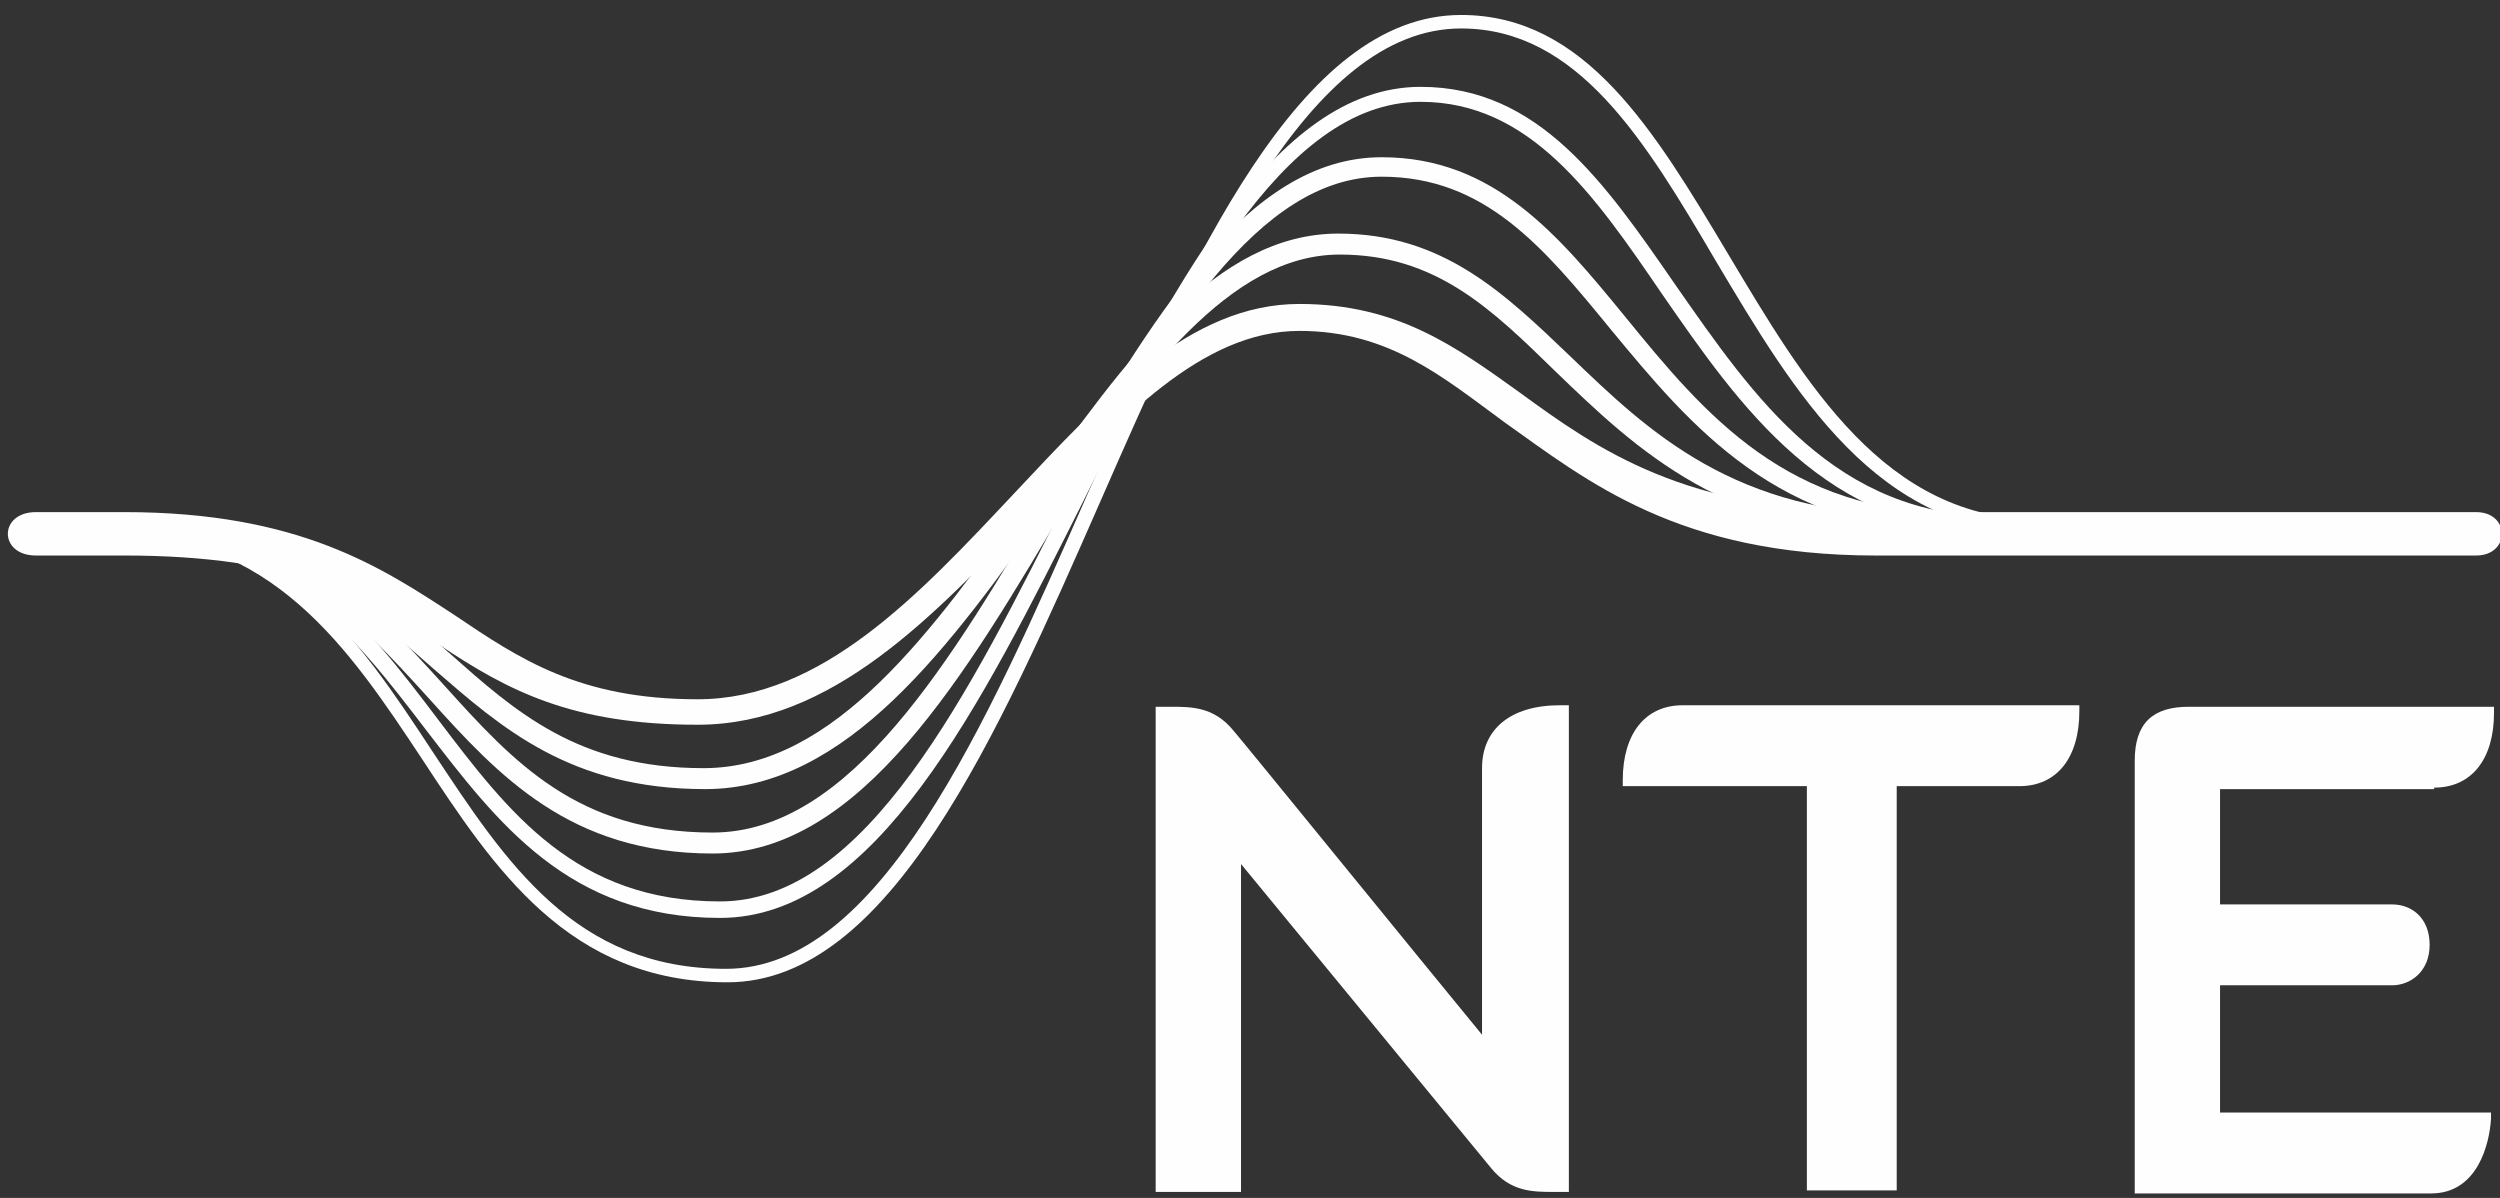
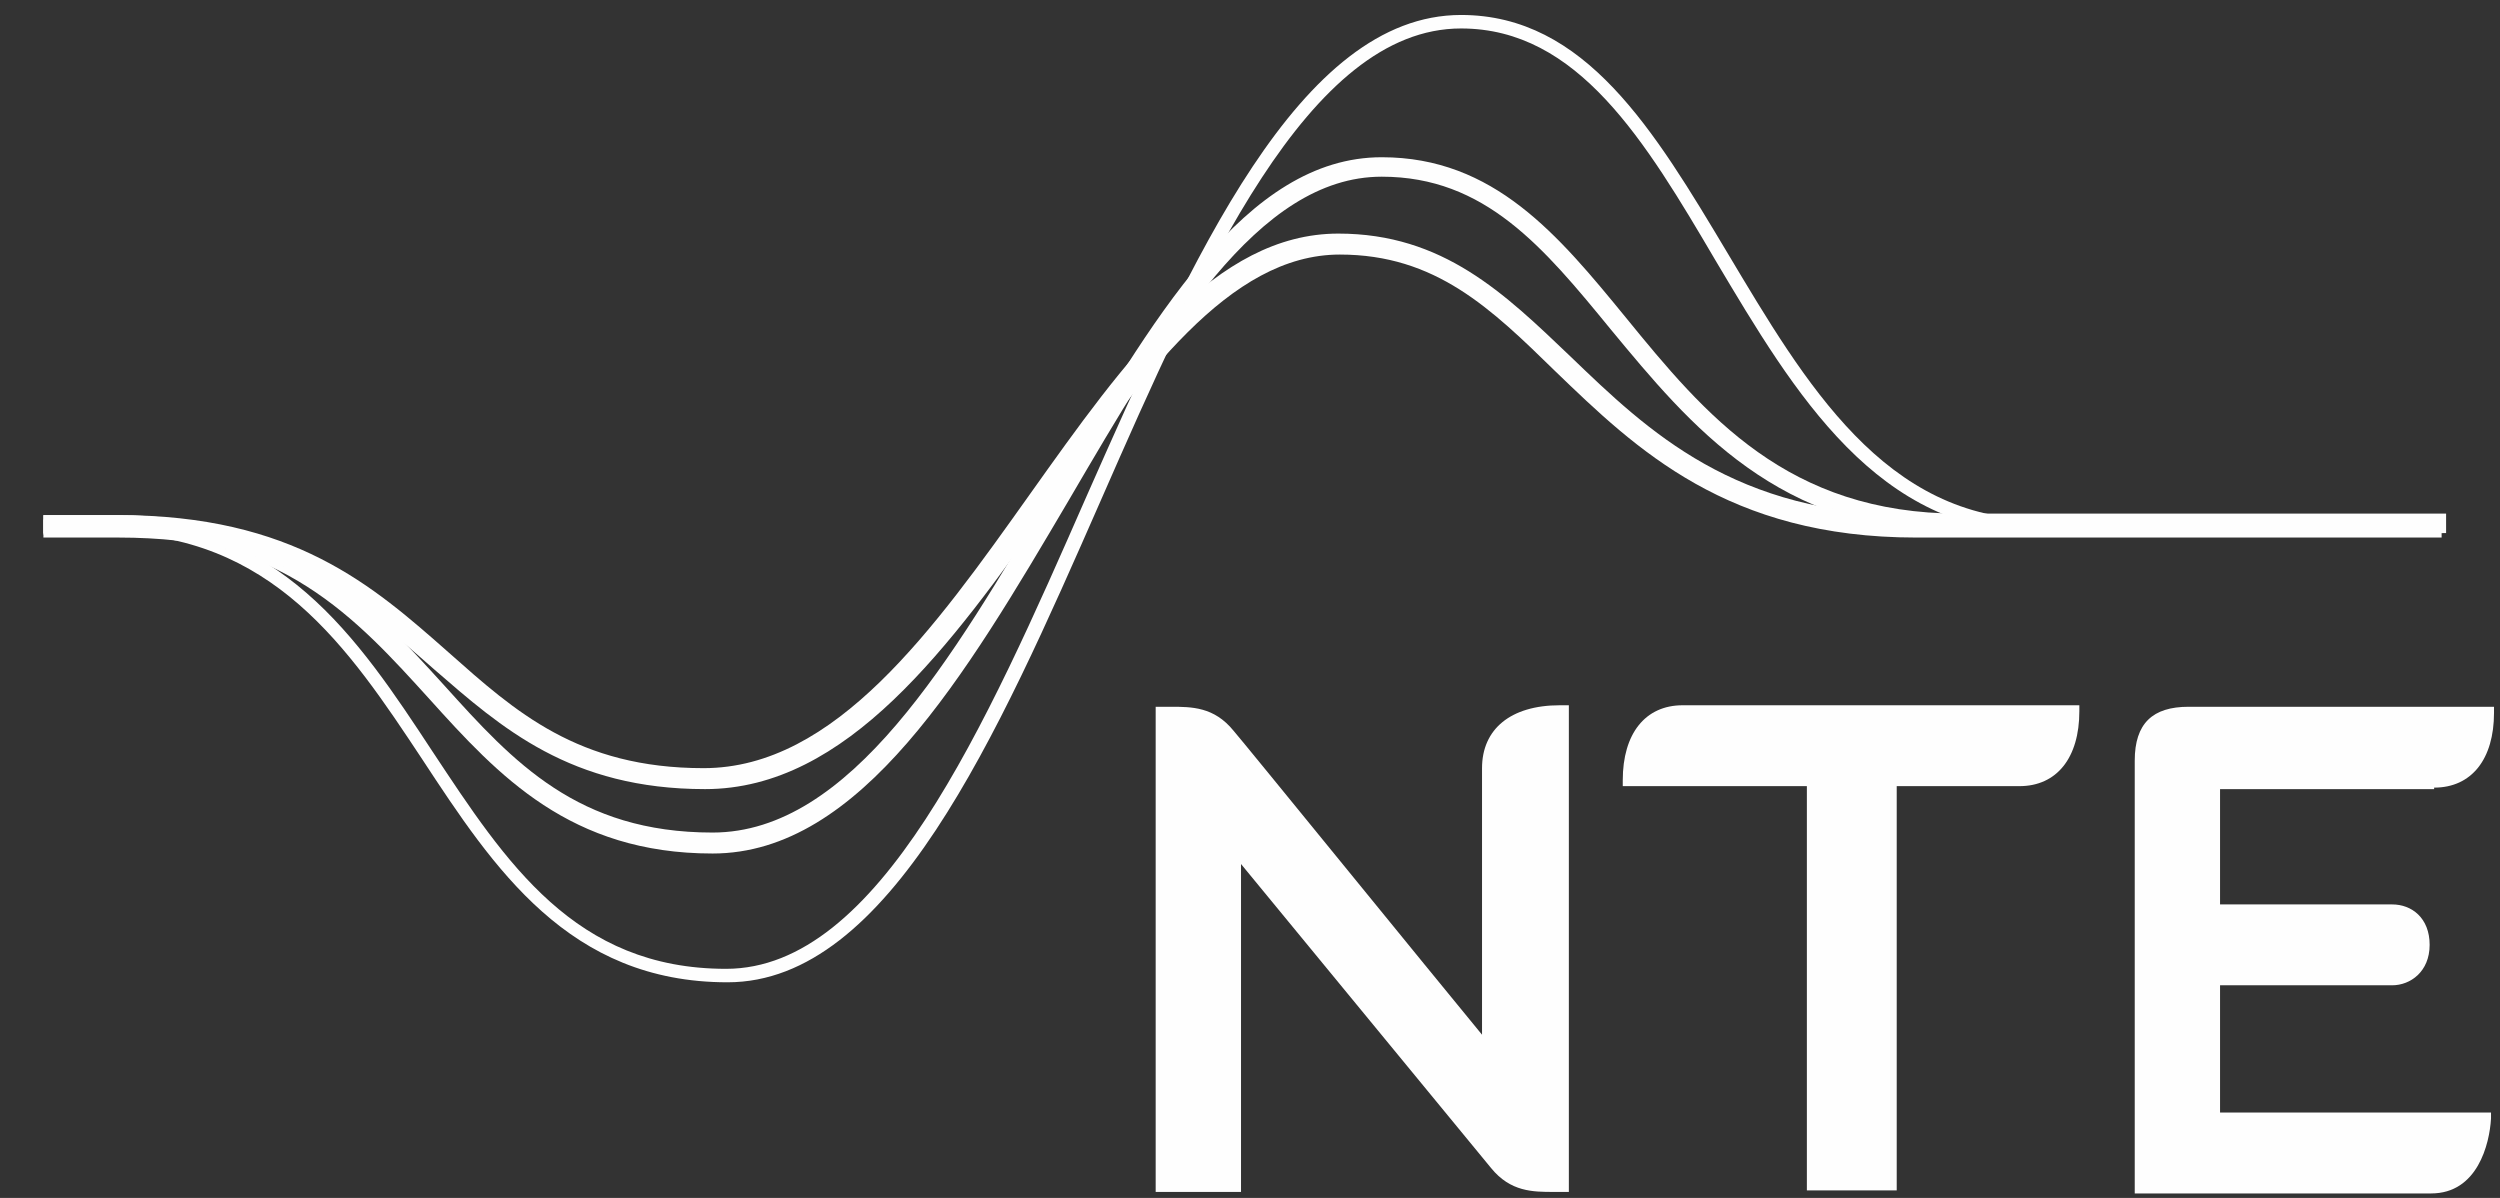
<svg xmlns="http://www.w3.org/2000/svg" width="96" height="46" viewBox="0 0 96 46" fill="none">
  <rect x="0" y="0" width="96" height="46" fill="#333333" stroke="none" />
  <g clip-path="url(#clip0_2526_982)">
    <path d="M27.938 37.72C21.844 37.72 18.97 33.35 16.211 29.152C13.394 24.898 10.462 20.47 4.081 20.47H1.667V19.953H4.081C10.75 19.953 13.739 24.495 16.613 28.865C19.43 33.12 22.074 37.203 27.88 37.203C33.744 37.203 37.825 27.945 41.734 19.032C45.758 9.948 49.897 0.575 56.105 0.575C60.877 0.575 63.521 5.003 66.338 9.718C69.327 14.72 72.374 19.953 78.352 19.953H93.816V20.47H78.352C72.086 20.47 68.924 15.123 65.878 10.005C63.176 5.405 60.589 1.093 56.105 1.093C50.242 1.093 46.16 10.35 42.251 19.262C38.285 28.29 34.146 37.72 27.938 37.72Z" fill="#FEFEFE" />
-     <path d="M27.65 35.248C21.844 35.248 19.085 31.567 16.383 28.06C13.566 24.38 10.692 20.527 4.254 20.527H1.667V19.895H4.254C10.98 19.895 13.969 23.863 16.843 27.657C19.545 31.223 22.132 34.615 27.65 34.615C33.226 34.615 37.193 26.68 41.044 18.975C44.896 11.27 48.862 3.335 54.553 3.335C59.094 3.335 61.624 7.015 64.326 10.925C67.372 15.295 70.477 19.837 76.742 19.837H93.816V20.47H76.742C70.132 20.47 66.797 15.582 63.808 11.27C61.221 7.475 58.75 3.91 54.553 3.91C49.207 3.91 45.356 11.672 41.619 19.205C37.653 27.082 33.629 35.248 27.65 35.248Z" fill="#FEFEFE" />
    <path d="M27.363 32.775C21.902 32.775 19.142 29.785 16.498 26.852C13.681 23.747 10.807 20.527 4.369 20.527H1.667V19.78H4.426C11.152 19.78 14.141 23.115 17.073 26.335C19.717 29.267 22.189 31.97 27.363 31.97C32.651 31.97 36.56 25.3 40.354 18.86C44.206 12.305 47.828 6.038 53.059 6.038C57.37 6.038 59.842 9.028 62.429 12.19C65.475 15.928 68.637 19.723 75.248 19.723H93.93V20.47H75.248C68.292 20.47 64.9 16.33 61.854 12.65C59.267 9.488 57.025 6.785 53.059 6.785C48.287 6.785 44.781 12.822 41.044 19.205C37.078 25.933 33.054 32.775 27.363 32.775Z" fill="#FEFEFE" />
    <path d="M27.075 30.302C21.902 30.302 19.257 27.945 16.671 25.703C13.854 23.23 10.98 20.642 4.541 20.642H1.667V19.78H4.541C11.267 19.78 14.314 22.483 17.245 25.07C19.775 27.312 22.189 29.497 27.018 29.497C32.077 29.497 35.871 24.15 39.55 18.975C43.229 13.8 46.678 8.97 51.392 8.97C55.416 8.97 57.772 11.27 60.302 13.685C63.291 16.56 66.625 19.78 73.523 19.78H93.758V20.642H73.581C66.338 20.642 62.831 17.25 59.727 14.26C57.255 11.845 55.128 9.775 51.449 9.775C47.195 9.775 43.861 14.49 40.297 19.435C36.503 24.782 32.536 30.302 27.075 30.302Z" fill="#FEFEFE" />
-     <path d="M26.788 27.83C21.959 27.83 19.487 26.508 16.901 24.782C14.084 22.885 11.21 21.332 4.771 21.332C4.771 21.332 2.874 21.332 1.38 21.332C-0.058 21.332 -0.058 19.665 1.38 19.665C2.817 19.665 4.771 19.665 4.771 19.665C11.497 19.665 14.659 21.793 17.475 23.633C19.947 25.3 22.247 26.852 26.788 26.852C31.559 26.852 35.296 22.828 38.917 18.975C42.424 15.238 45.701 11.672 49.897 11.672C53.691 11.672 55.933 13.34 58.347 15.065C61.337 17.25 64.728 19.665 72.029 19.665C72.029 19.665 93.758 19.665 95.08 19.665C96.402 19.665 96.402 21.332 95.08 21.332C93.758 21.332 72.029 21.332 72.029 21.332C64.441 21.332 60.934 18.457 57.772 16.215C55.416 14.49 53.346 12.707 49.897 12.707C46.16 12.707 42.999 16.1 39.665 19.665C35.871 23.633 31.962 27.83 26.788 27.83Z" fill="#FEFEFE" />
    <path d="M93.471 30.245C94.908 30.245 95.77 29.152 95.77 27.37V27.14H84.043C82.663 27.14 81.974 27.773 81.974 29.21V45.828H93.356C95.138 45.828 95.598 43.93 95.655 42.953V42.722H85.25V37.835H91.861C92.551 37.835 93.298 37.318 93.298 36.282C93.298 35.248 92.608 34.73 91.861 34.73H85.25V30.302H93.471V30.245Z" fill="#FEFEFE" />
    <path d="M64.613 27.082C63.176 27.082 62.314 28.175 62.314 29.957V30.188H69.384V45.712H72.834V30.188H77.547C78.984 30.188 79.847 29.095 79.847 27.312V27.082H64.613Z" fill="#FEFEFE" />
    <path d="M59.899 27.082C58.002 27.082 56.91 28.003 56.91 29.497V39.733C55.013 37.432 47.77 28.52 47.368 28.06C46.62 27.14 45.758 27.14 44.953 27.14H44.378V45.77H47.655V33.178L57.255 44.85C58.002 45.77 58.865 45.77 59.669 45.77H60.244V27.082H59.899Z" fill="#FEFEFE" />
  </g>
  <defs>
    <clipPath id="clip0_2526_982">
      <rect width="96" height="46" fill="white" />
    </clipPath>
  </defs>
</svg>